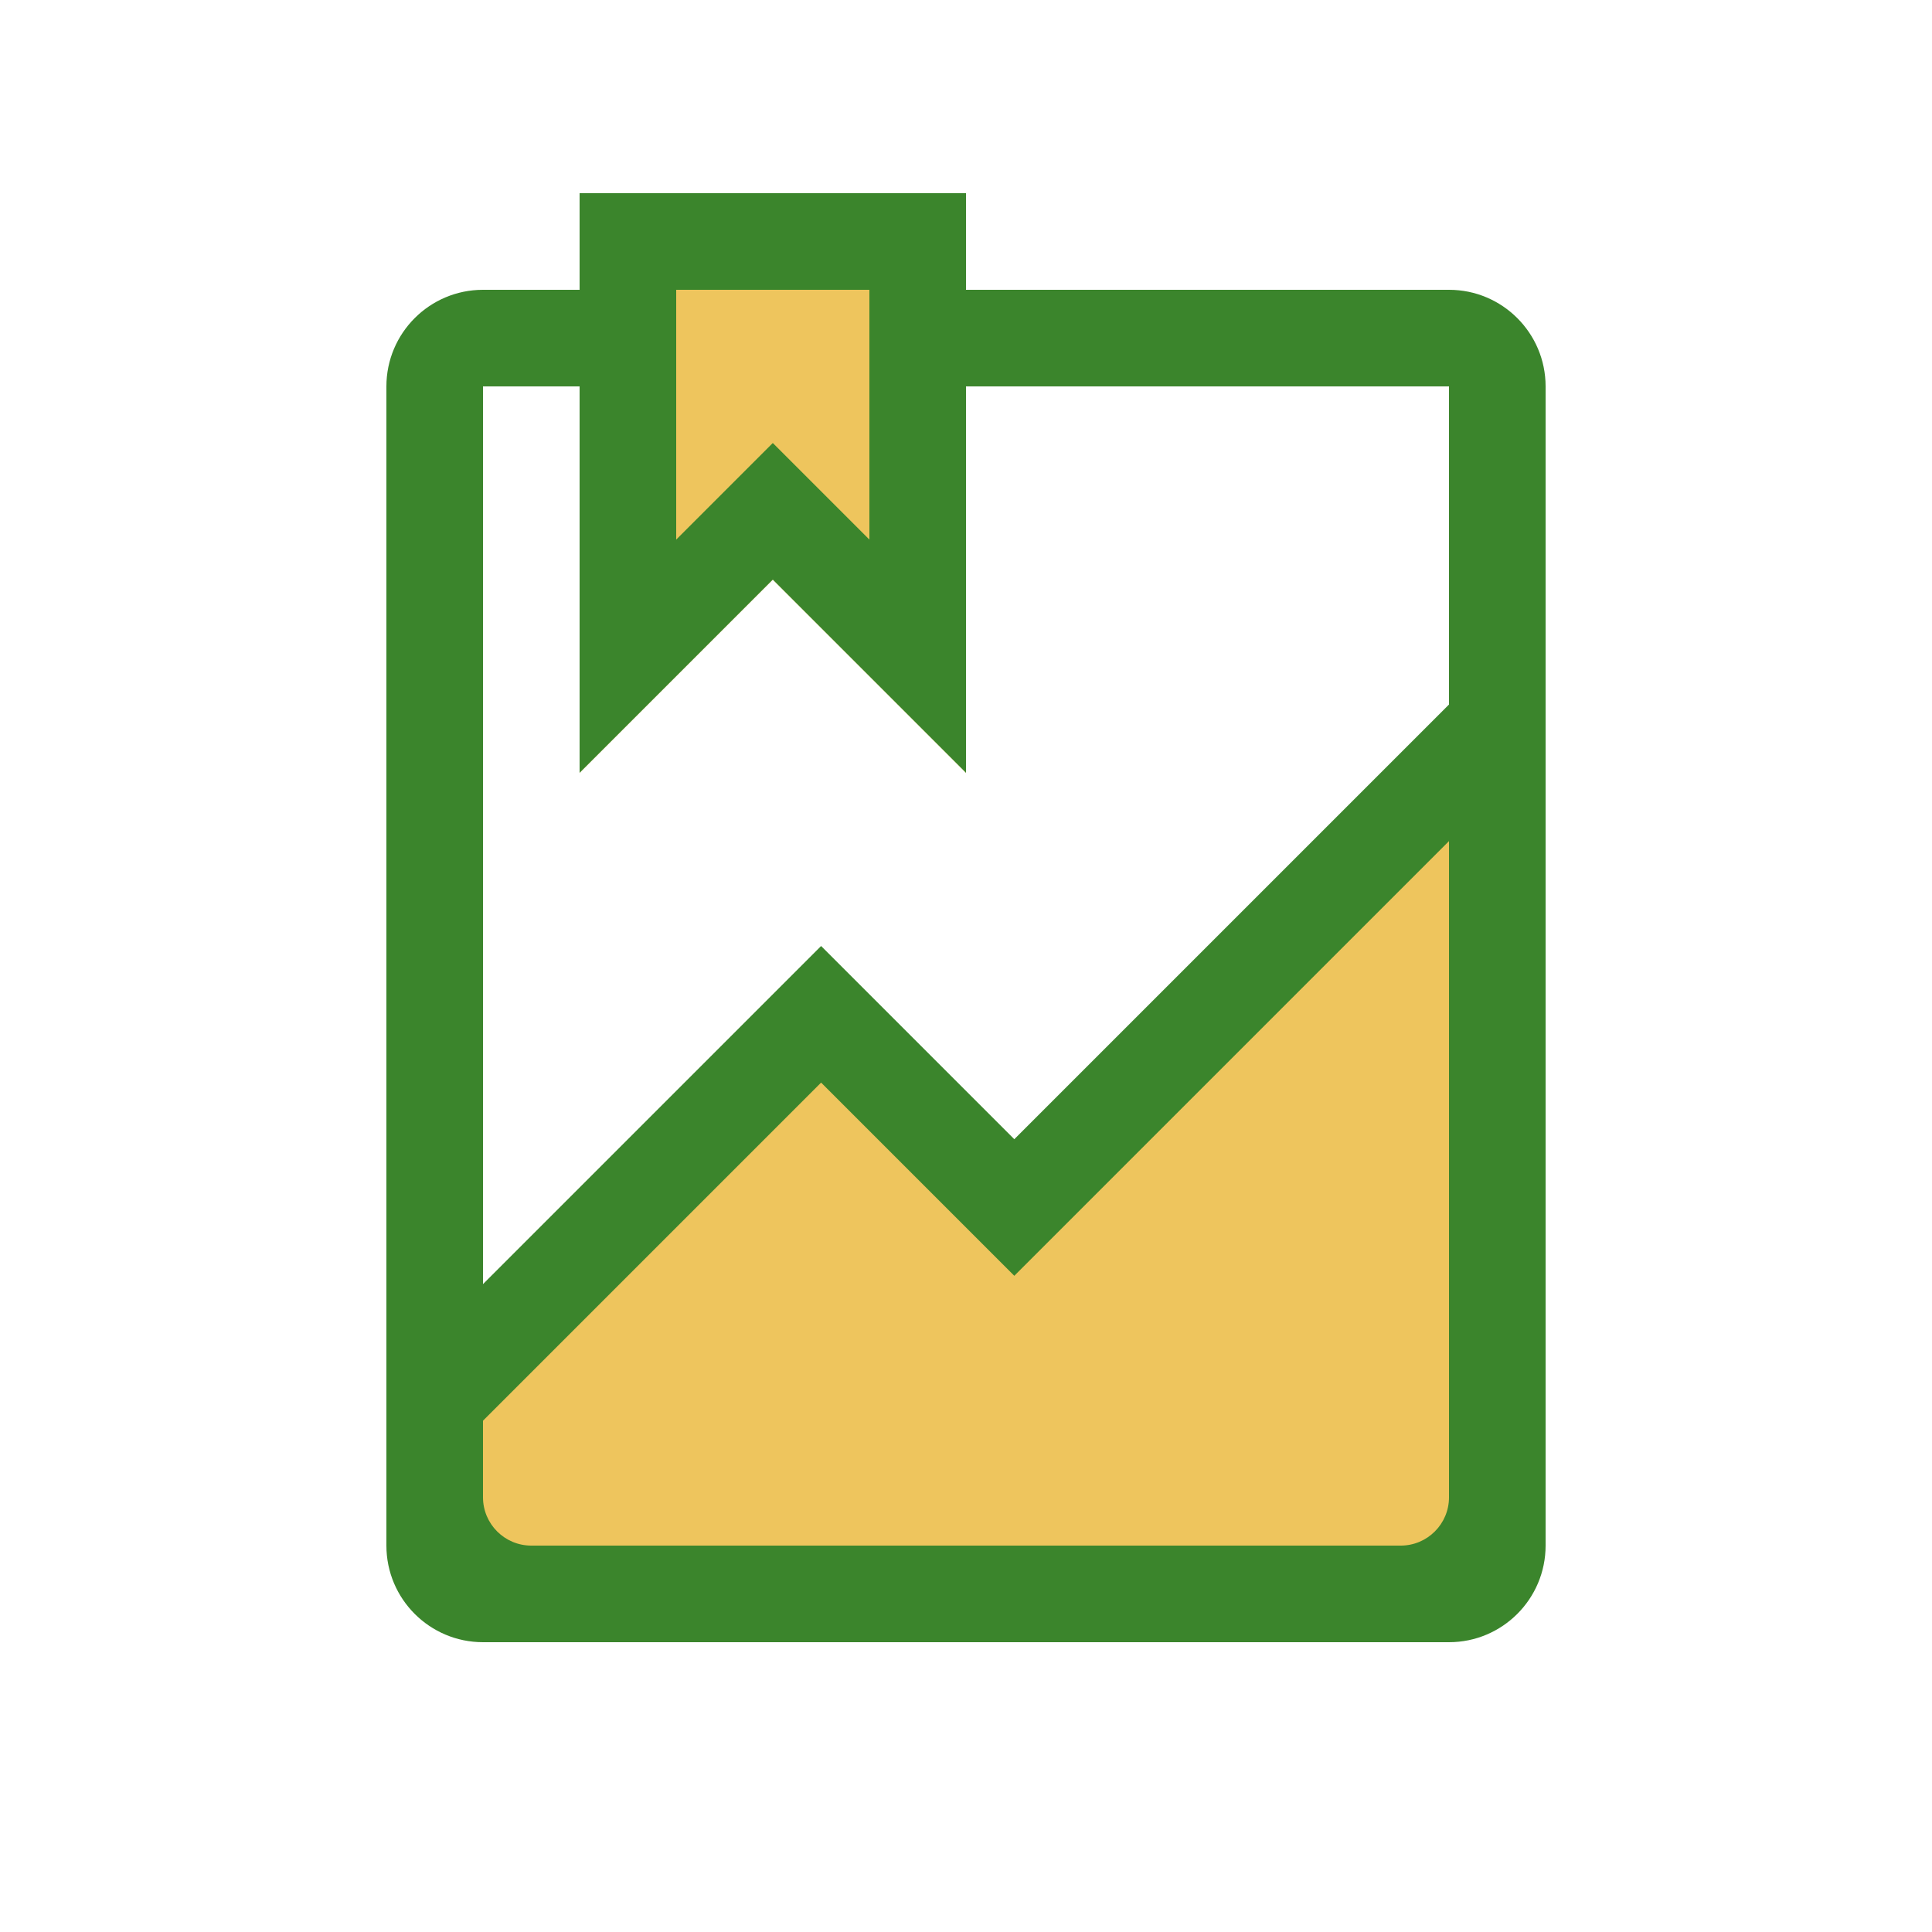
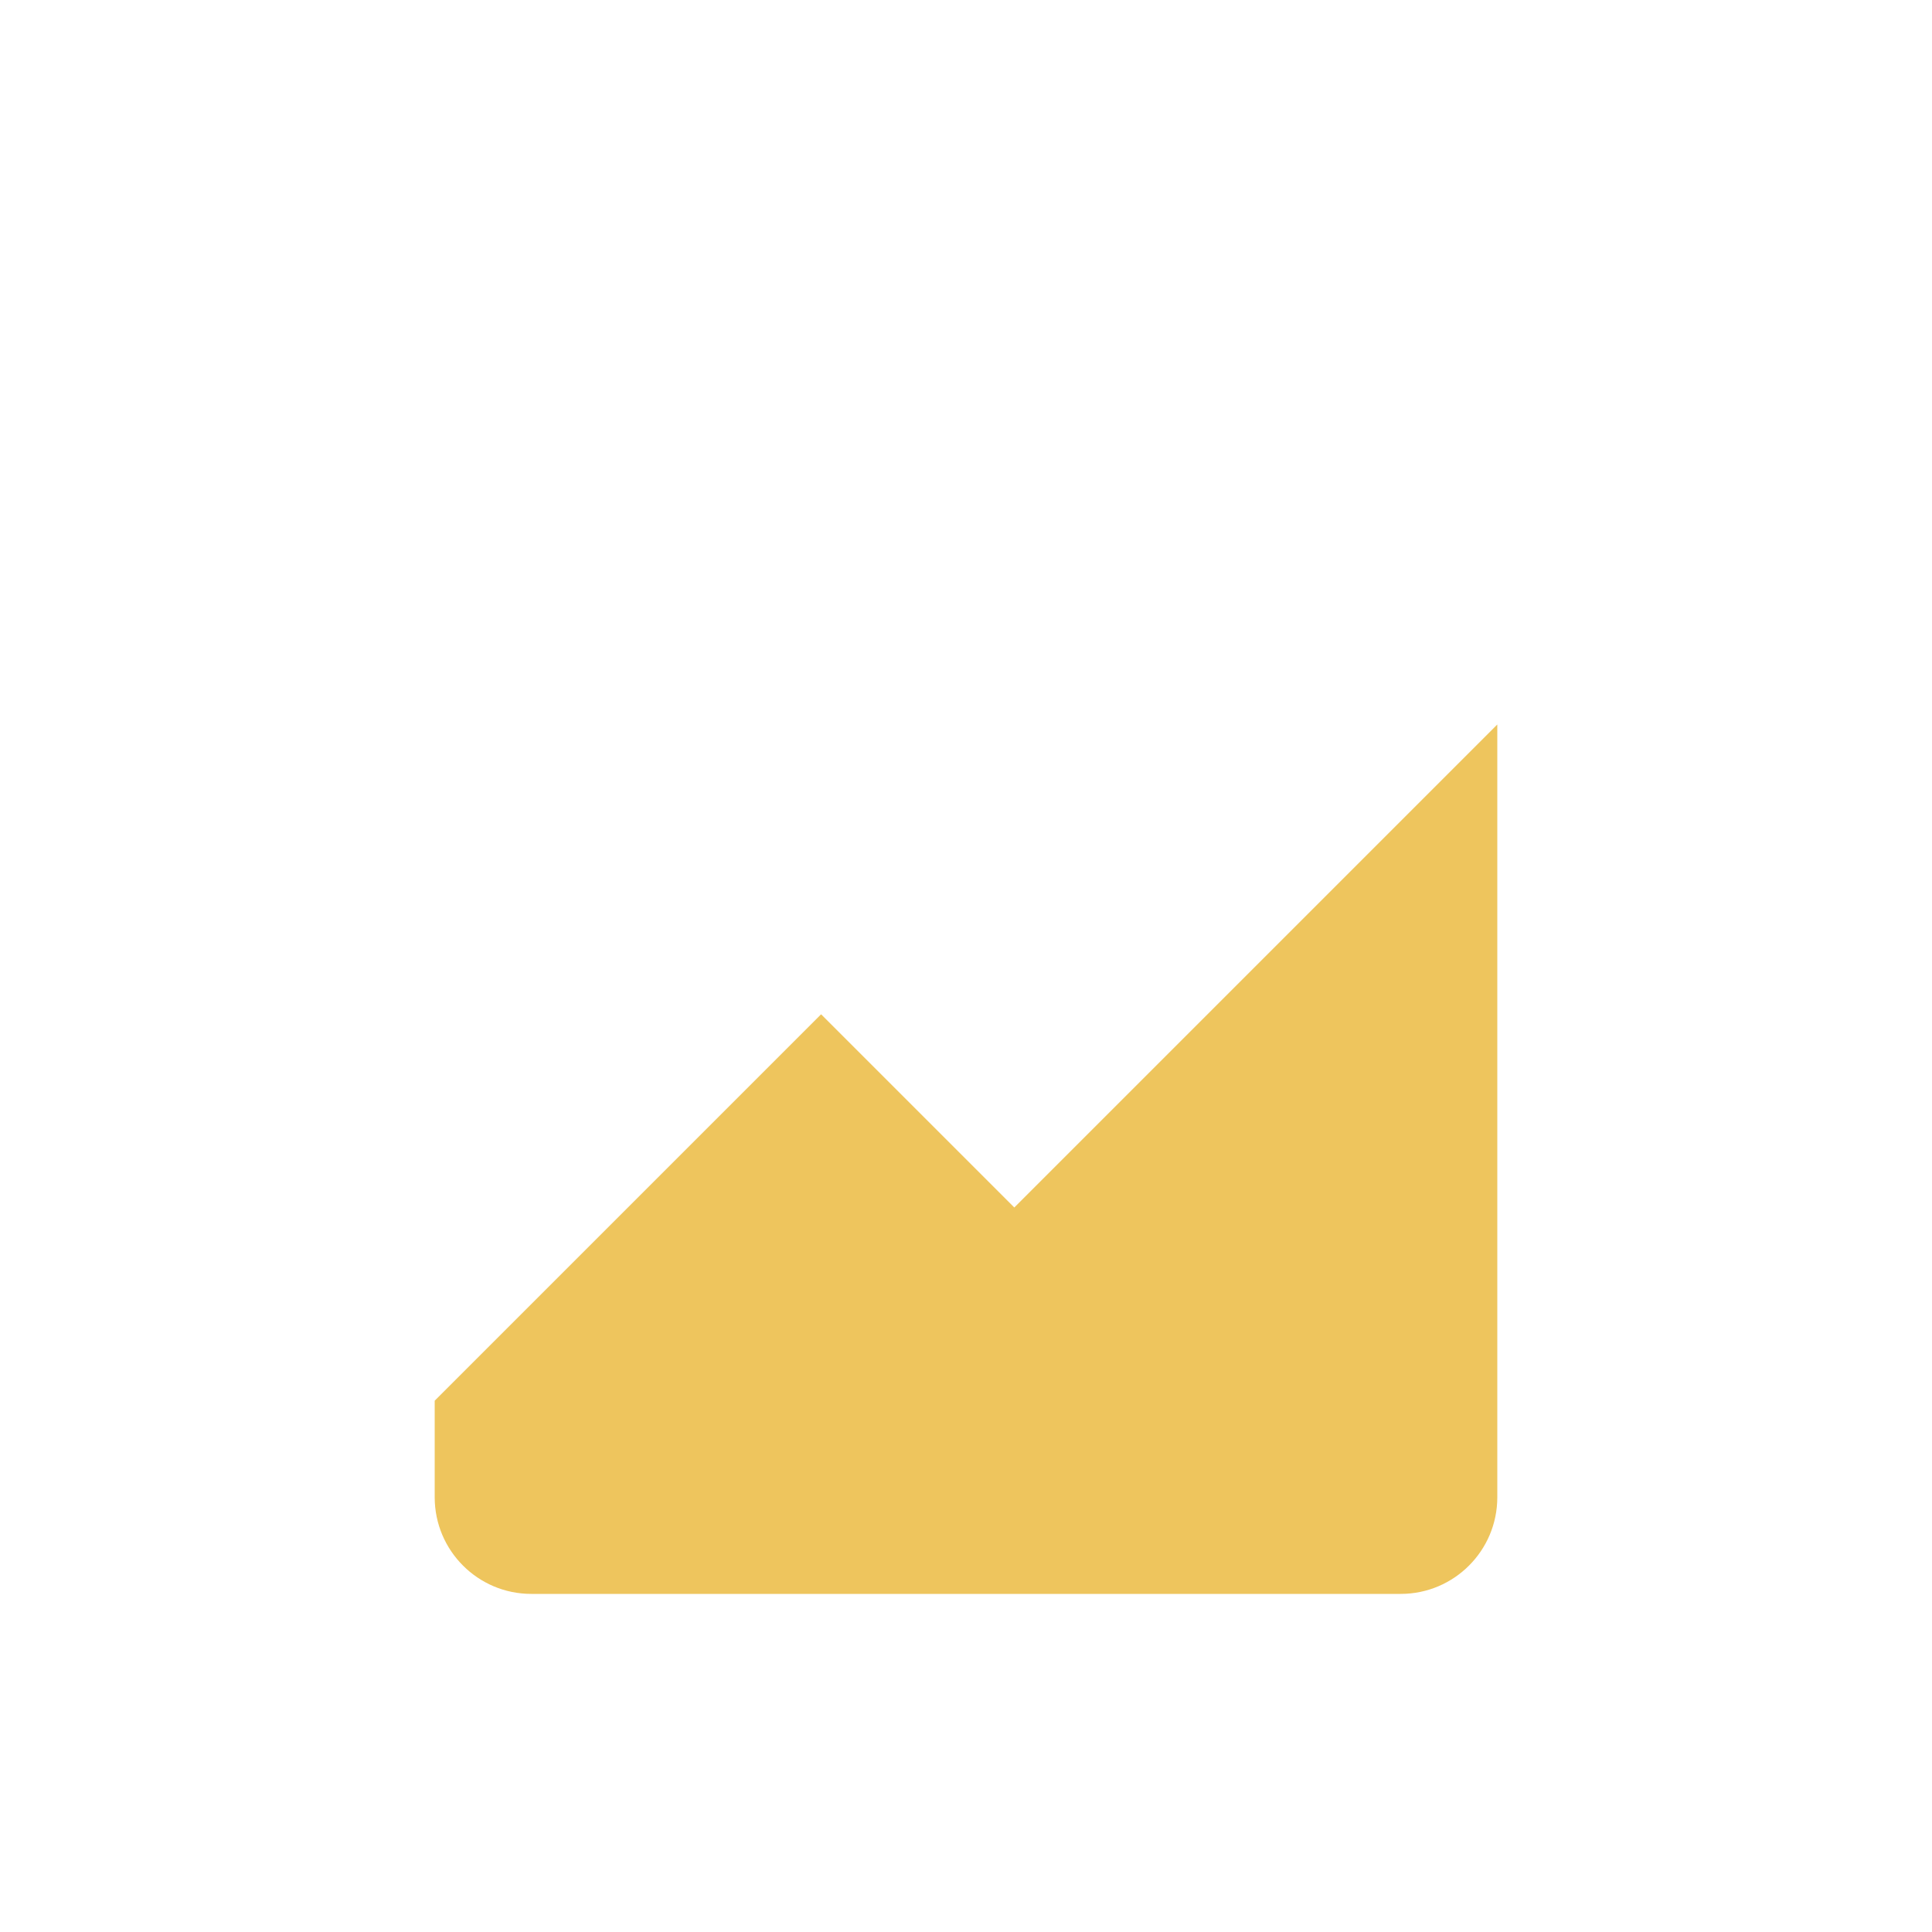
<svg xmlns="http://www.w3.org/2000/svg" width="20" height="20" viewBox="0 0 20 20" fill="none">
-   <path d="M10 2H6V8L8 6L10 8V2Z" fill="#EEC55D" />
  <path d="M4.5 14.5L8.5 10.5L10.5 12.5L15.5 7.5V15.5C15.5 16.052 15.052 16.5 14.5 16.5H5.5C4.948 16.5 4.5 16.052 4.5 15.5V14.5Z" fill="#EEC55D" />
-   <path fill-rule="evenodd" clip-rule="evenodd" d="M16 4C16 3.448 15.552 3 15 3H10V2H6V3H5C4.448 3 4 3.448 4 4V16C4 16.552 4.448 17 5 17H15C15.552 17 16 16.552 16 16V4ZM15 4H10V8L8 6L6 8V4H5L5 13.293L8.5 9.793L10.5 11.793L15 7.293V4ZM15 8.707L10.5 13.207L8.5 11.207L5 14.707V15.5C5 15.776 5.224 16 5.5 16H14.5C14.776 16 15 15.776 15 15.5V8.707ZM7 5.586V3H9V5.586L8 4.586L7 5.586Z" fill="#3B852C" />
</svg>